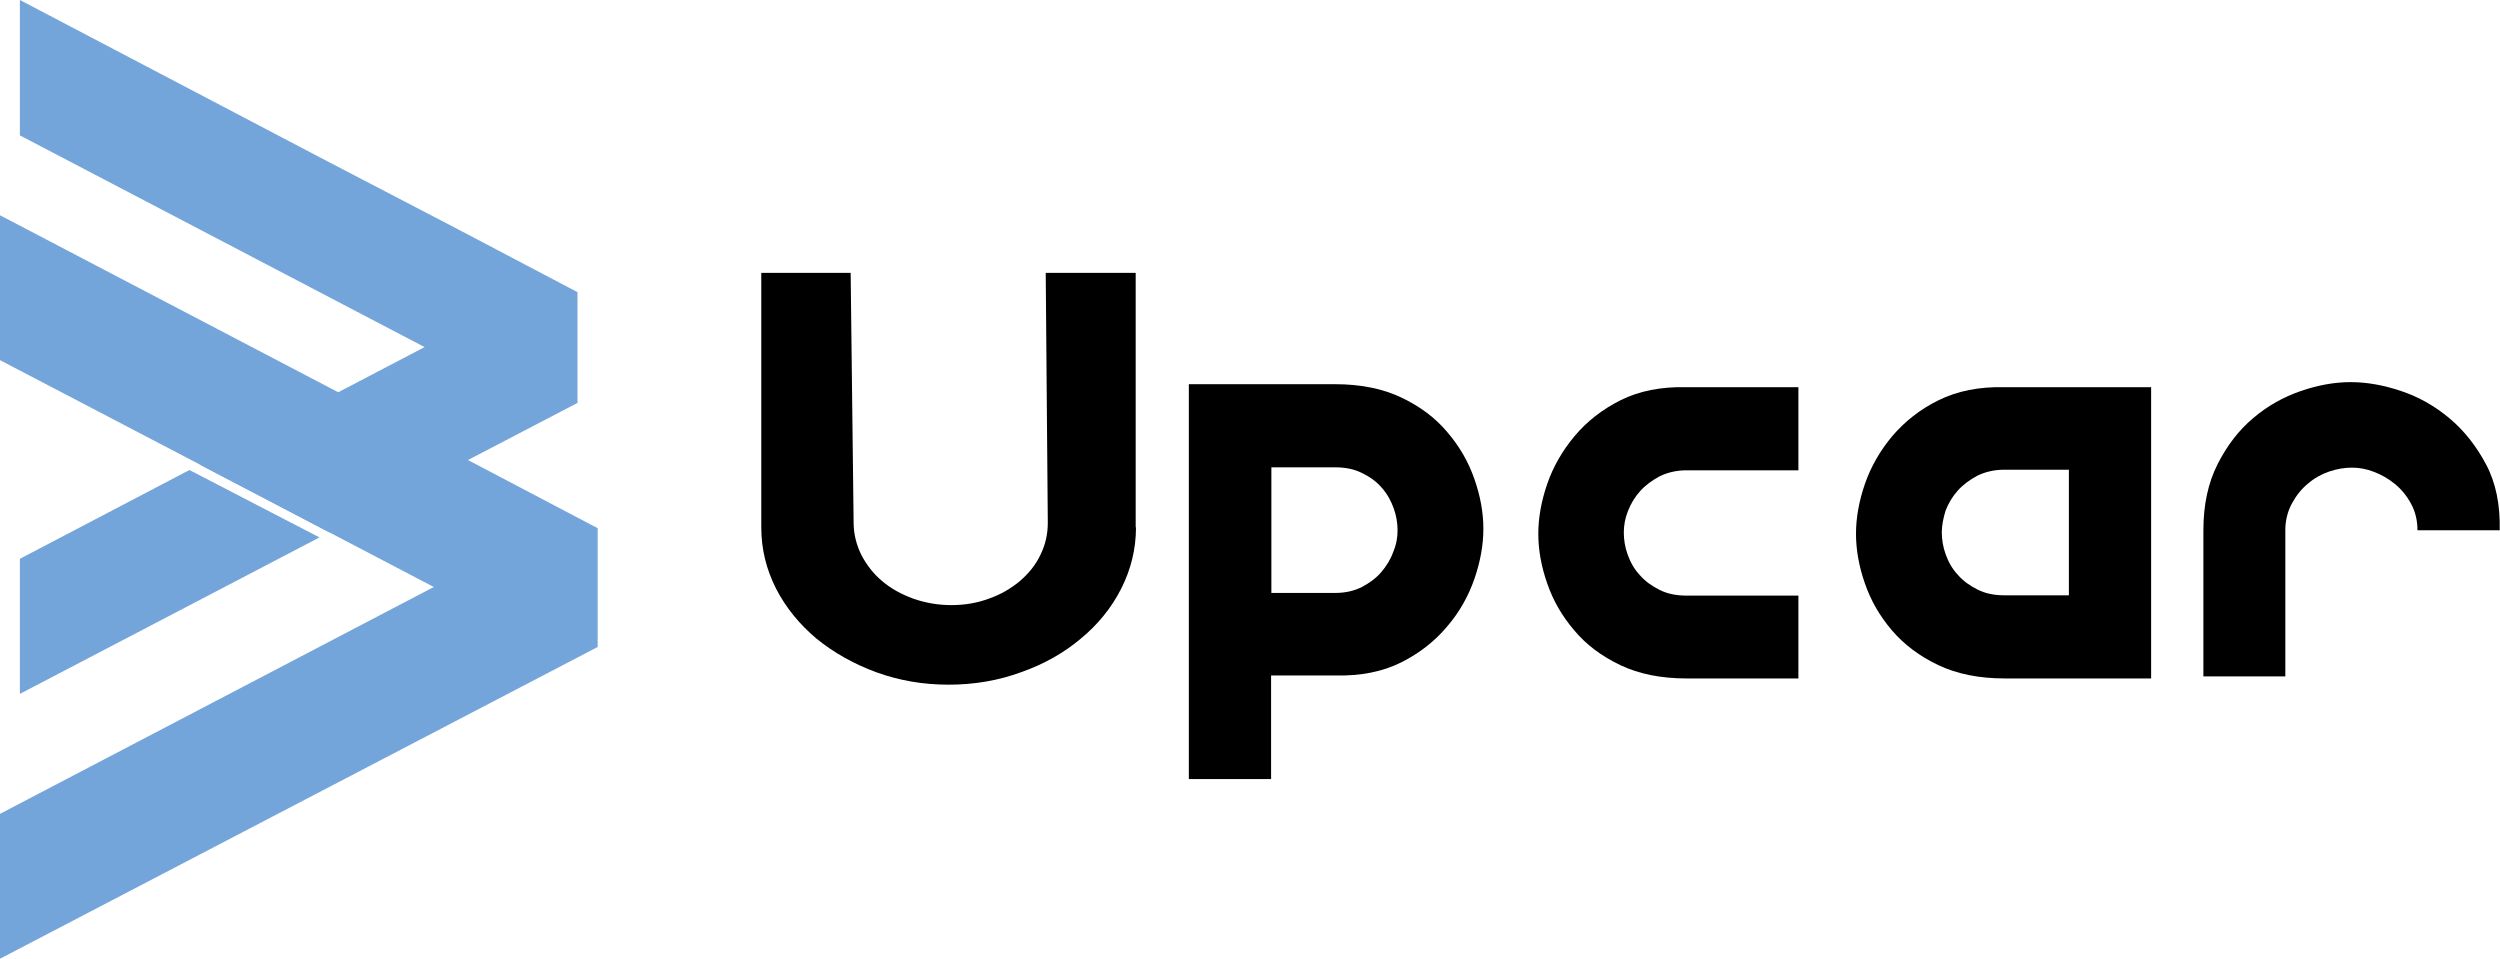
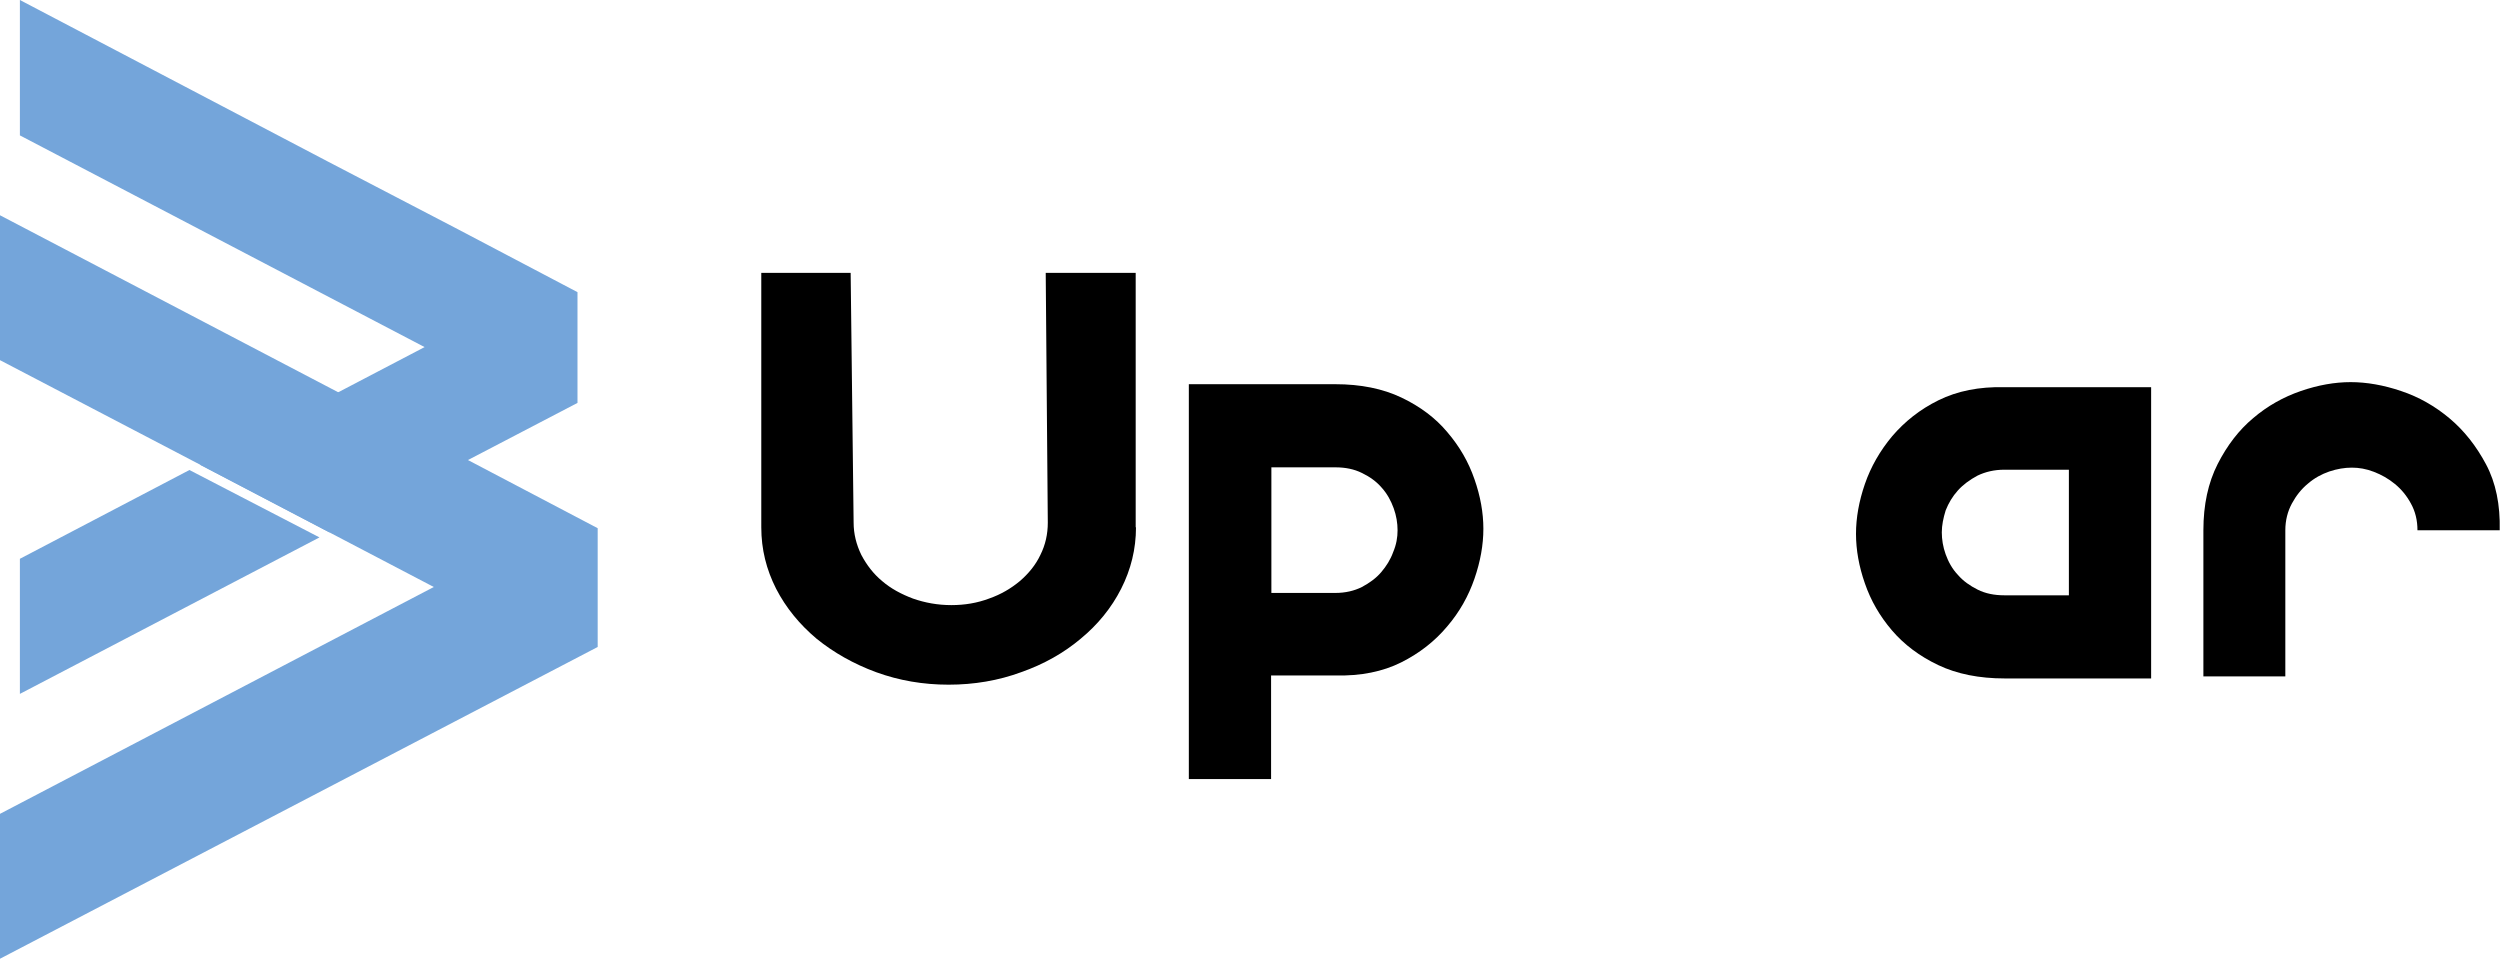
<svg xmlns="http://www.w3.org/2000/svg" version="1.1" id="Warstwa_1" x="0px" y="0px" viewBox="0 0 842 322.9" style="enable-background:new 0 0 842 322.9;" xml:space="preserve">
  <style type="text/css">
	.st0{fill:#74A5DA;}
</style>
  <g>
    <g>
      <path d="M382.6,177.6c0,7.3-1.7,14.2-5,20.7c-3.3,6.5-7.9,12.1-13.6,16.8c-5.7,4.8-12.4,8.6-20.1,11.3c-7.6,2.8-15.8,4.2-24.4,4.2    s-16.7-1.4-24.4-4.2c-7.6-2.8-14.3-6.6-20.1-11.3c-5.7-4.8-10.3-10.4-13.6-16.8c-3.3-6.5-5-13.3-5-20.7V91.9h30.1l1,84.1    c0,3.8,0.9,7.4,2.6,10.9c1.8,3.4,4.1,6.4,7,8.8c2.9,2.5,6.4,4.4,10.4,5.9c4,1.4,8.3,2.2,12.9,2.2c4.5,0,8.7-0.7,12.7-2.2    c4-1.4,7.4-3.4,10.4-5.9c2.9-2.5,5.3-5.4,6.9-8.8c1.7-3.4,2.5-7,2.5-10.9l-0.7-84.1h30.3V177.6z" />
      <path d="M400.5,129.4h49.2c8.6,0,16,1.5,22.3,4.5c6.3,3,11.5,6.9,15.5,11.7c4.1,4.8,7.1,10,9.1,15.8c2,5.7,3,11.3,3,16.7    c0,5.4-1,11-3,16.8c-2,5.8-5,11.2-9.2,16.1c-4.1,4.9-9.3,9-15.5,12.1c-6.2,3.1-13.6,4.6-22.1,4.4h-21.7v34.9h-27.7V129.4z     M470.7,178.6c0-2.4-0.4-4.9-1.3-7.4c-0.9-2.5-2.2-4.9-4-6.9c-1.8-2.1-4-3.7-6.7-5c-2.6-1.3-5.6-1.9-8.9-1.9h-21.6v42.3h21.6    c3.3,0,6.3-0.7,8.9-2c2.6-1.4,4.8-3,6.5-5c1.7-2,3.1-4.2,4-6.7C470.3,183.4,470.7,181,470.7,178.6z" />
-       <path d="M605.7,228.5H568c-8.6,0-16-1.5-22.3-4.5c-6.3-3-11.5-6.9-15.5-11.7c-4.1-4.8-7.1-10-9.1-15.8c-2-5.7-3-11.3-3-16.7    c0-5.4,1-11,3-16.8c2-5.8,5.1-11.2,9.2-16.1c4.1-4.9,9.3-9,15.5-12.1c6.2-3.1,13.6-4.6,22.2-4.4h37.7v28H568c-3.3,0-6.3,0.7-9,2    c-2.6,1.4-4.8,3-6.6,5c-1.8,2-3.1,4.2-4.1,6.7c-1,2.5-1.4,4.9-1.4,7.3s0.4,4.9,1.3,7.4c0.9,2.5,2.2,4.9,4.1,6.9    c1.8,2.1,4.1,3.7,6.7,5c2.6,1.3,5.6,1.9,9,1.9h37.7V228.5z" />
      <path d="M724.5,228.5h-49.3c-8.6,0-16.1-1.5-22.4-4.5c-6.3-3-11.5-6.9-15.6-11.7c-4.1-4.8-7.1-10-9.1-15.8c-2-5.7-3-11.3-3-16.7    c0-5.4,1-11,3-16.8c2-5.8,5.1-11.2,9.2-16.1c4.2-4.9,9.3-9,15.6-12.1s13.6-4.6,22.3-4.4h49.3V228.5z M654,179.3    c0,2.4,0.4,4.9,1.3,7.4c0.9,2.5,2.2,4.9,4.1,6.9c1.8,2.1,4.1,3.7,6.7,5c2.6,1.3,5.6,1.9,9,1.9h21.7v-42.3H675c-3.3,0-6.3,0.7-9,2    c-2.6,1.4-4.8,3-6.6,5c-1.8,2-3.1,4.2-4.1,6.7C654.5,174.5,654,176.9,654,179.3z" />
      <path d="M742.1,227.8v-49.2c0-8.6,1.6-16,4.8-22.3c3.2-6.3,7.2-11.5,12-15.5c4.8-4.1,10.2-7.1,16-9.1c5.8-2,11.4-3,16.8-3    c5.4,0,11.1,1,17,3c6,2,11.4,5.1,16.3,9.2c4.9,4.1,9,9.3,12.3,15.5c3.3,6.2,4.8,13.6,4.6,22.2h-27.7c0-3.3-0.7-6.3-2.2-9    c-1.4-2.6-3.2-4.8-5.4-6.6c-2.2-1.8-4.5-3.1-7.1-4.1c-2.6-1-5-1.4-7.4-1.4c-2.4,0-4.9,0.4-7.6,1.3c-2.6,0.9-5,2.2-7.2,4.1    c-2.2,1.8-4,4.1-5.4,6.7c-1.4,2.6-2.2,5.6-2.2,9v49.2H742.1z" />
    </g>
    <polyline class="st0" points="111.4,130.8 0,72.5 0,121.3 64.9,155.2 111.7,179.7 146.1,197.7 0,274.1 0,322.9 201.3,217.9    201.3,177.9 158.1,155.2  " />
    <polygon class="st0" points="6.7,188.2 6.7,233.7 107.6,181 63.8,158.3  " />
    <polygon class="st0" points="154.2,77.2 110.6,54.5 6.7,0 6.7,45.6 143,116.9 67.3,156.5 110.9,179.3 194.5,135.7 194.5,98.4  " />
  </g>
</svg>